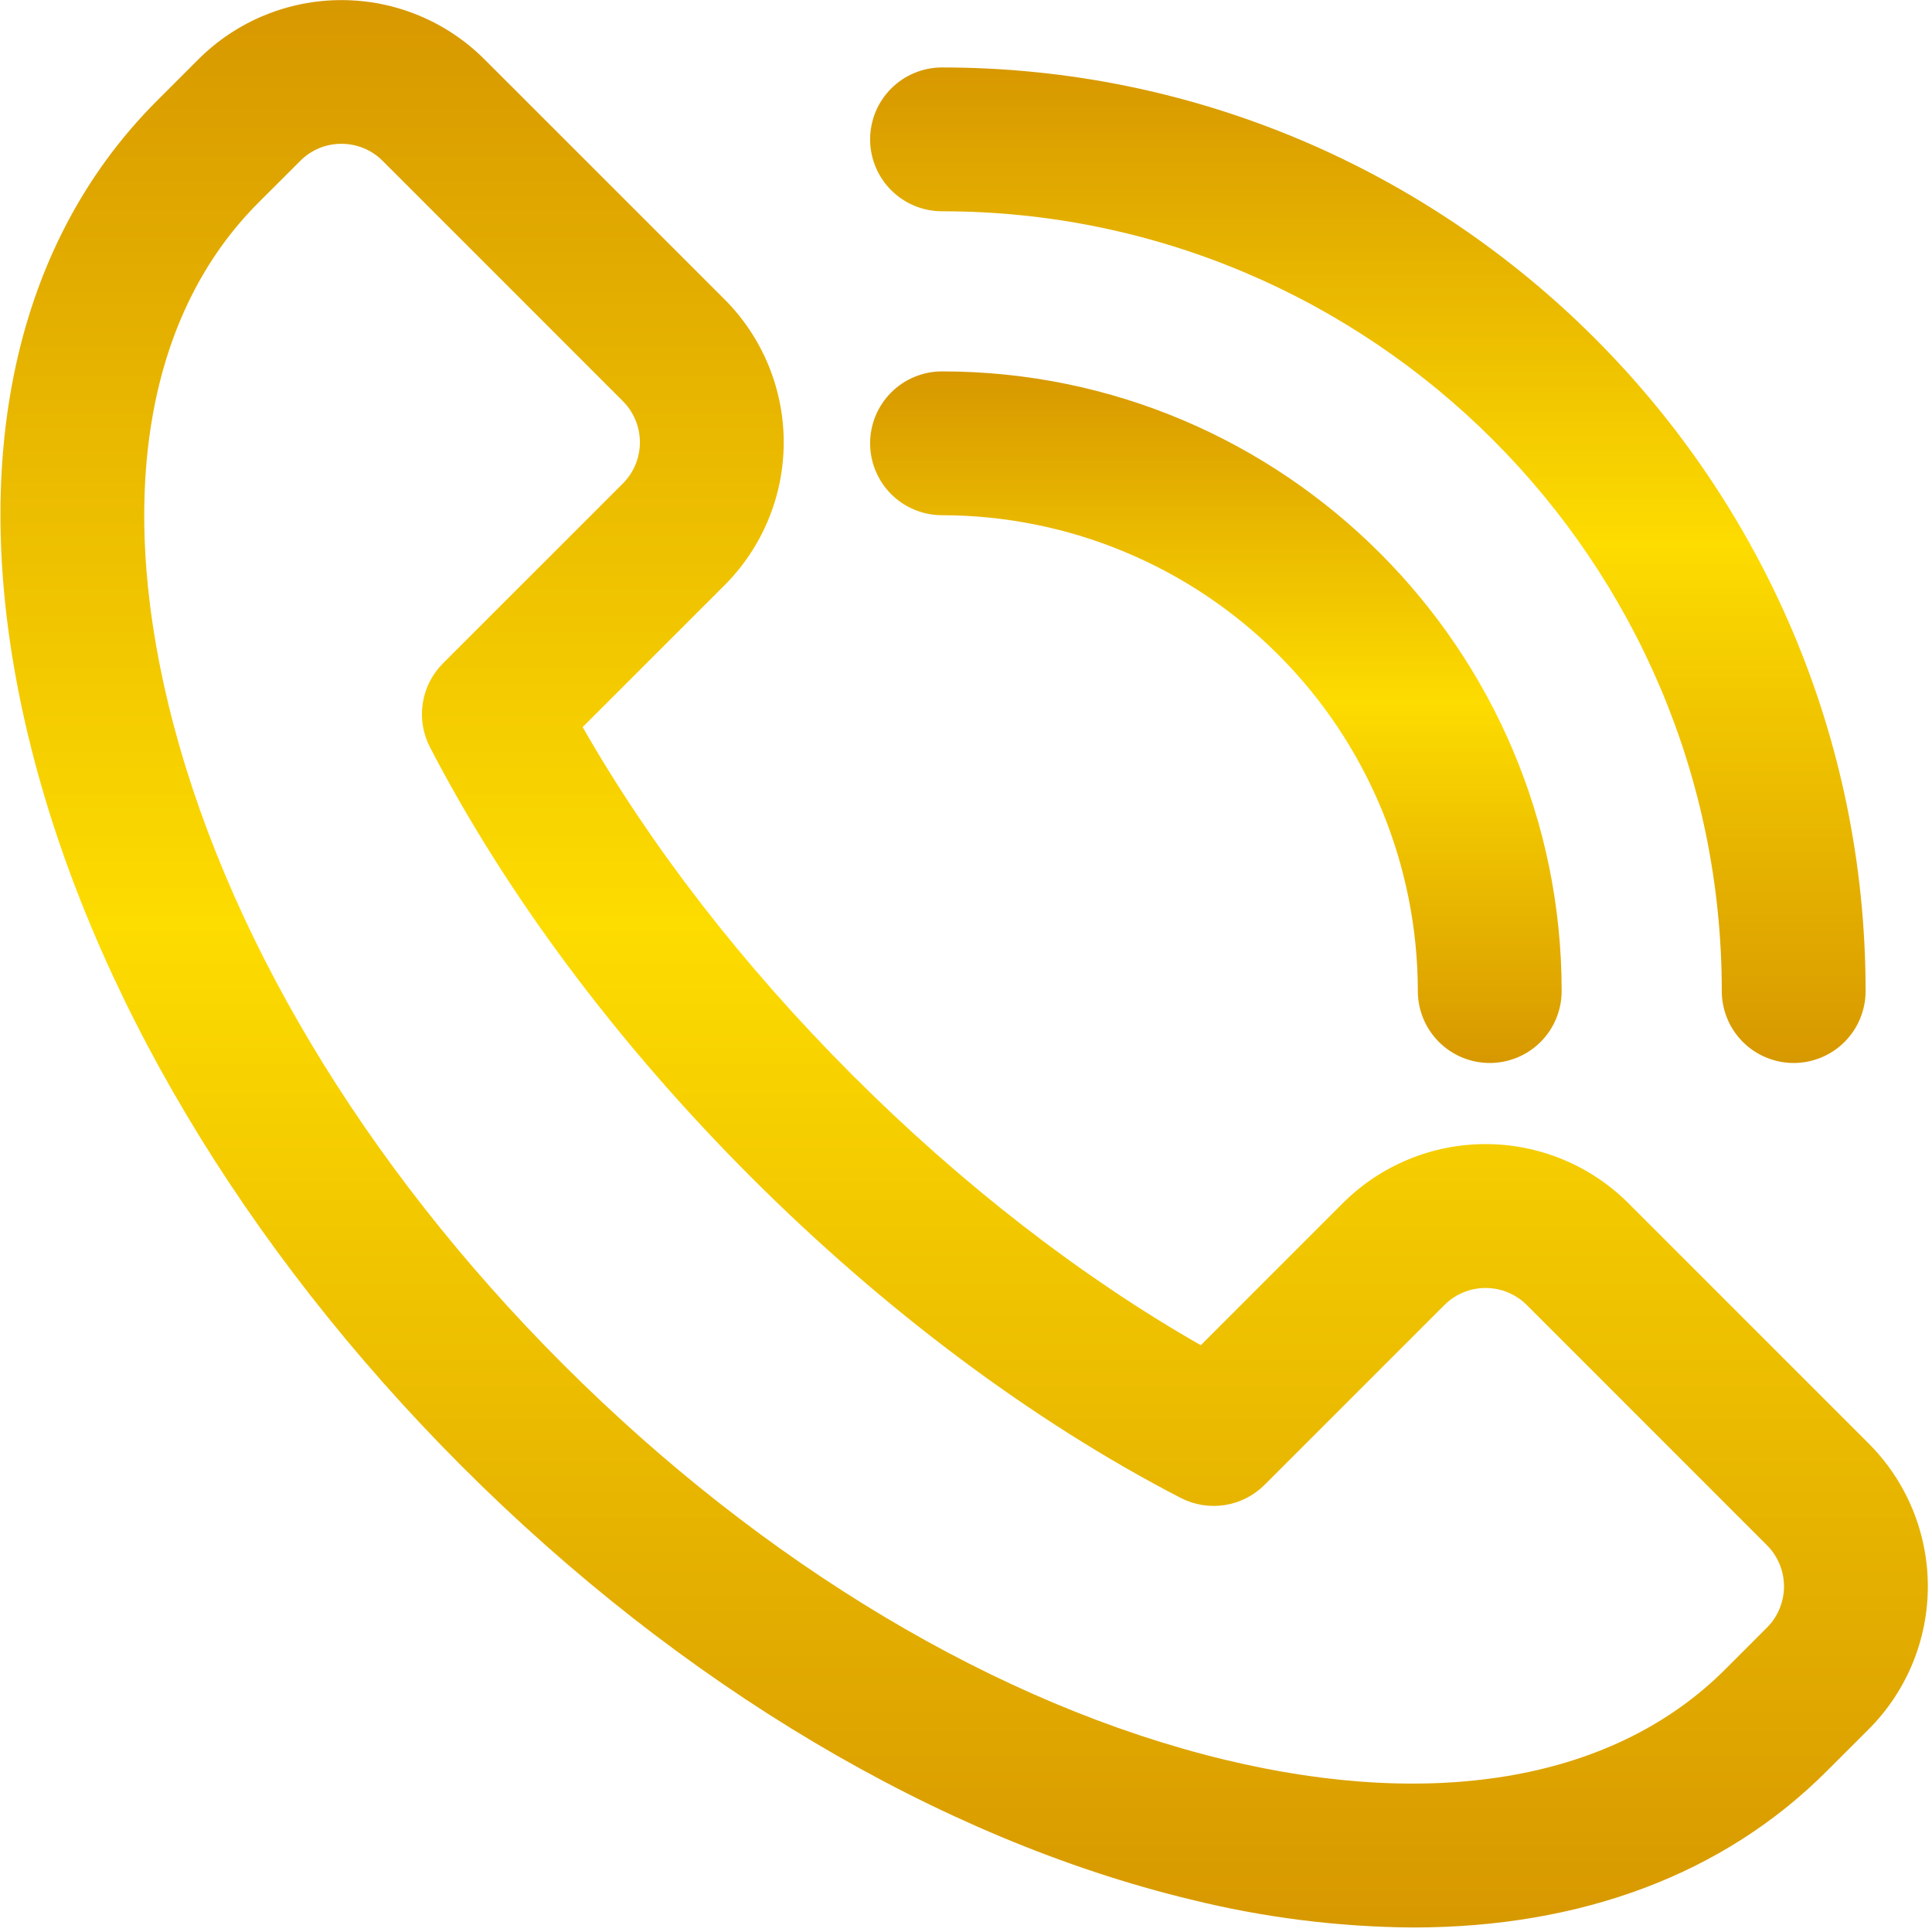
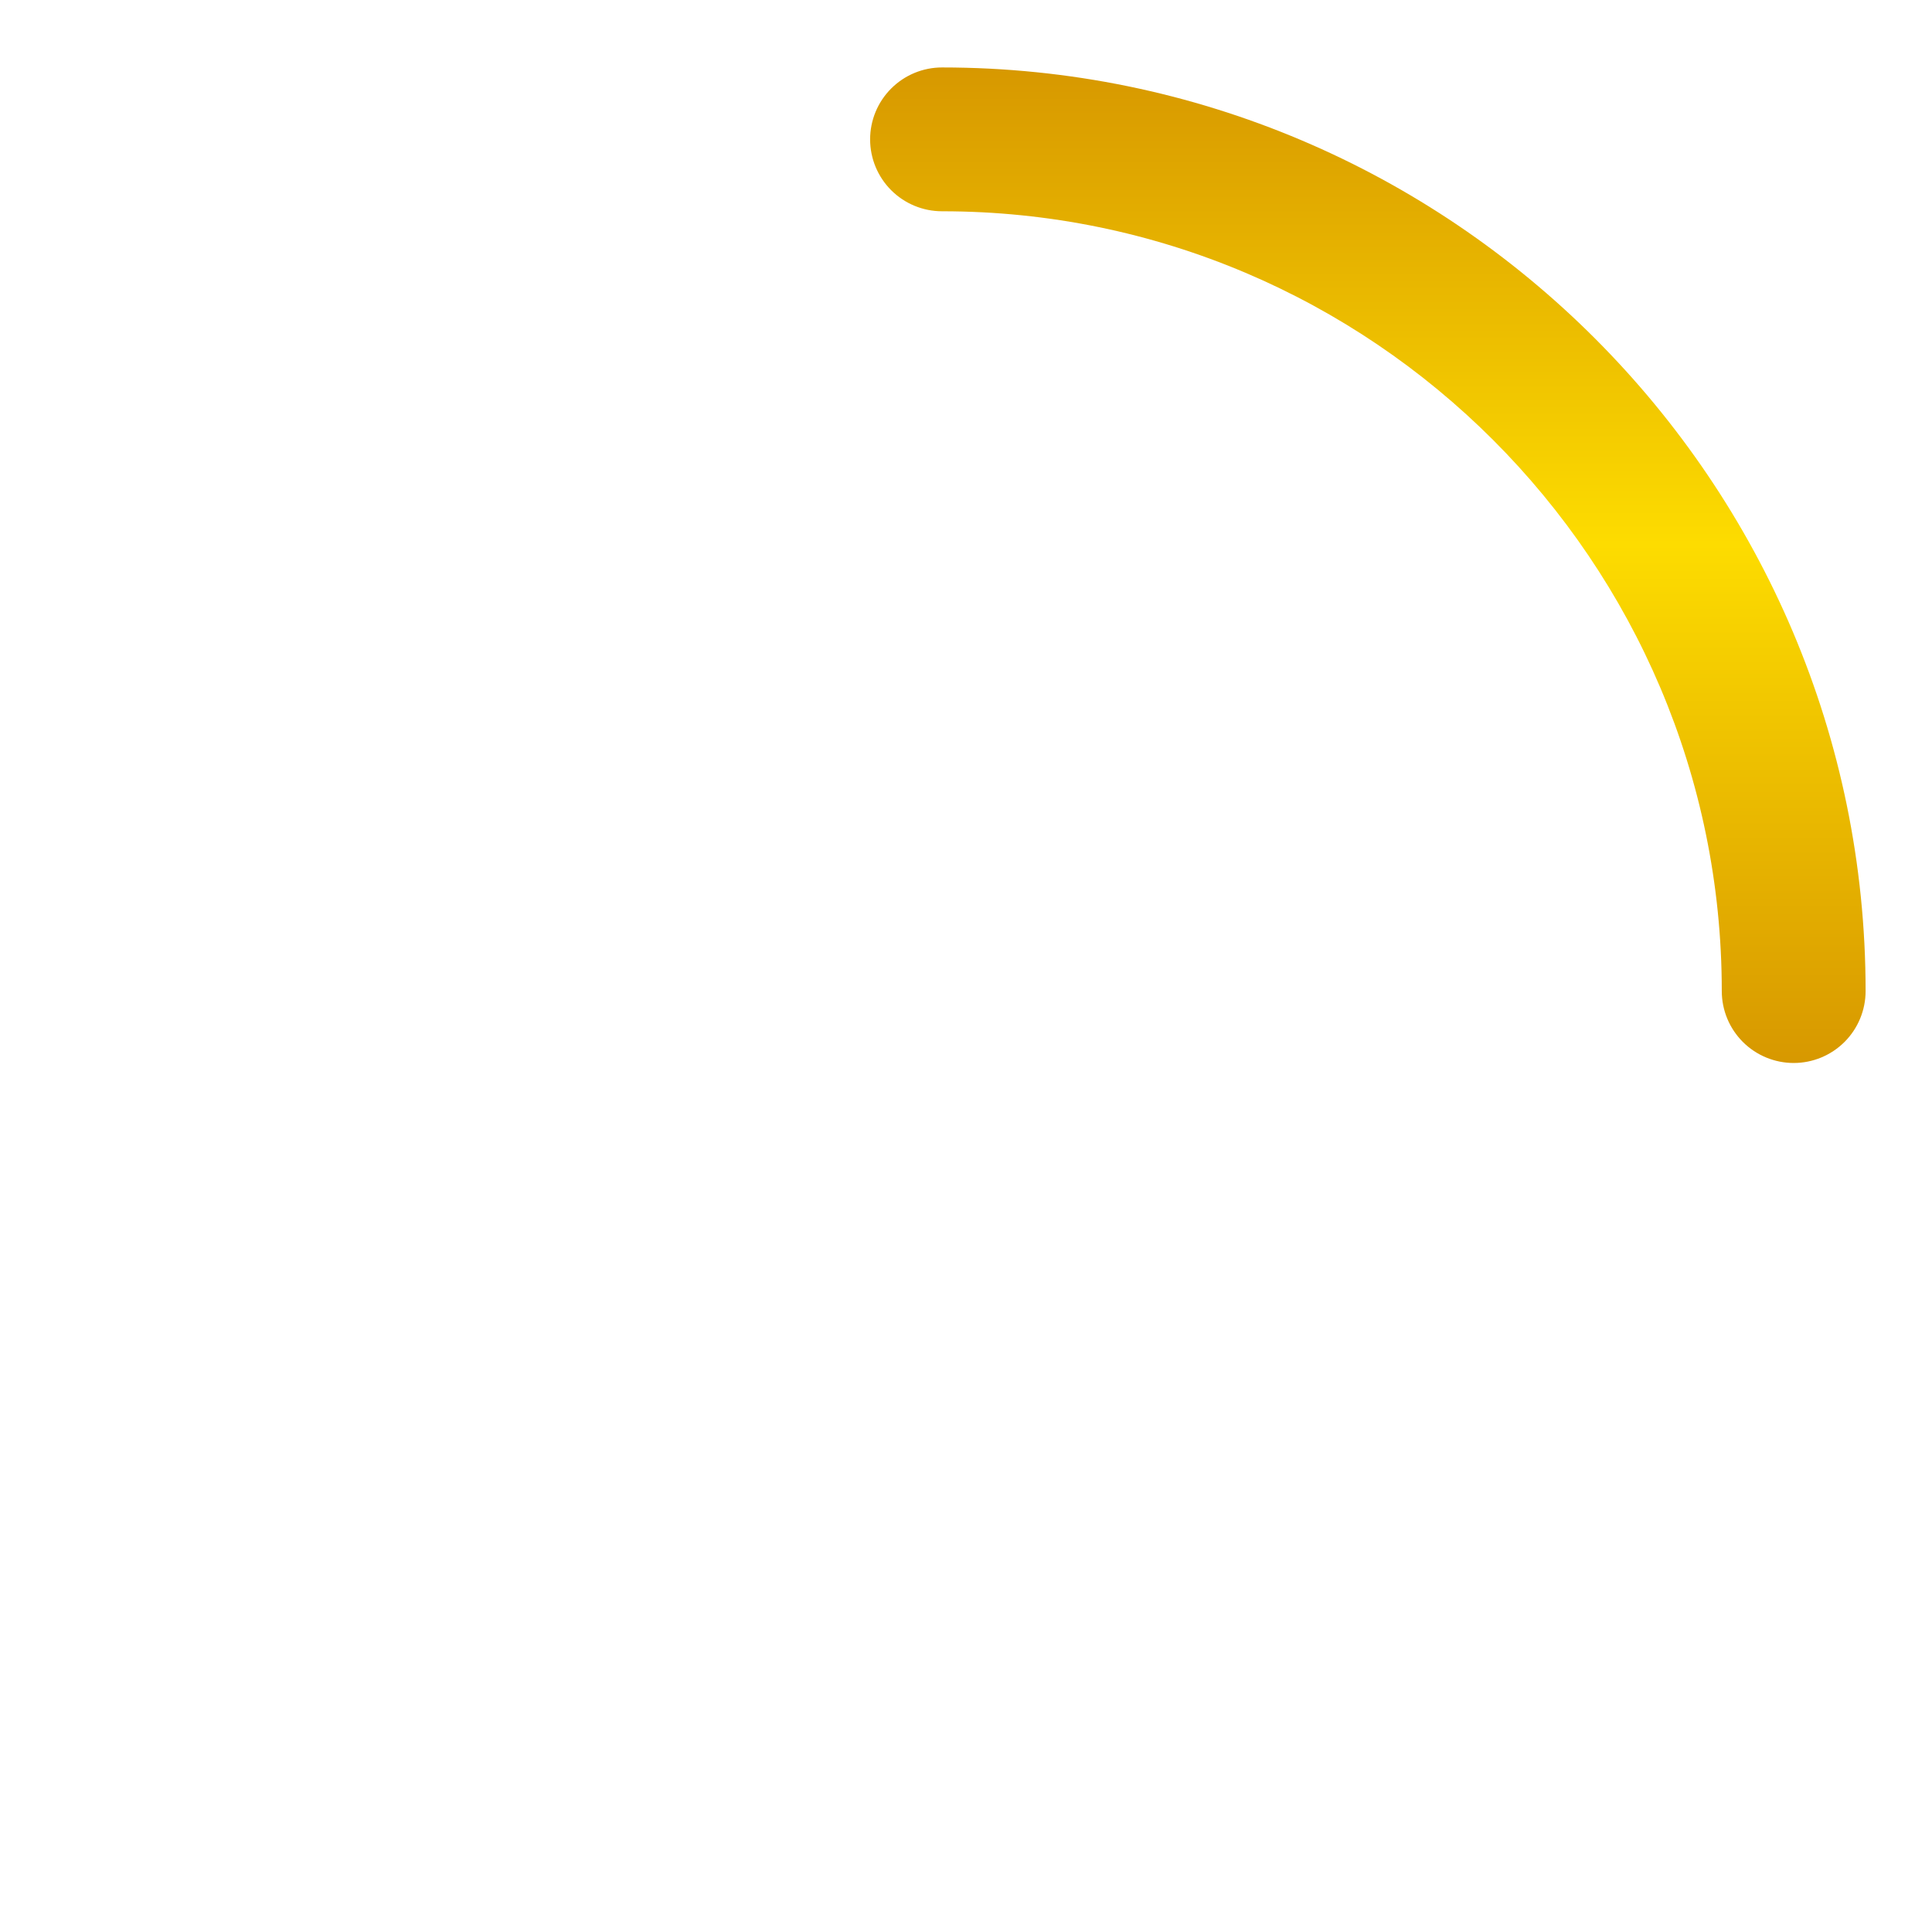
<svg xmlns="http://www.w3.org/2000/svg" width="403" height="403" viewBox="0 0 403 403" fill="none">
-   <path d="M294.73 402.06C279.087 401.944 263.512 399.98 248.33 396.21C195.9 383.56 141.91 351.47 96.33 305.85C50.75 260.23 18.62 206.23 5.97 153.85C-7.35 98.75 2.15 51.61 32.69 21.07L41.41 12.35C49.322 4.454 60.042 0.02 71.22 0.02C82.397 0.02 93.118 4.454 101.03 12.35L151.14 62.45C159.041 70.359 163.478 81.081 163.478 92.26C163.478 103.439 159.041 114.161 151.14 122.07L121.54 151.66C135.73 176.56 155.03 201.48 177.84 224.29C200.65 247.1 225.59 266.41 250.48 280.6L280.07 251C283.984 247.084 288.631 243.978 293.746 241.859C298.861 239.74 304.343 238.649 309.88 238.649C315.416 238.649 320.899 239.74 326.014 241.859C331.128 243.978 335.776 247.084 339.69 251L389.79 301.1C397.692 309.006 402.132 319.727 402.132 330.905C402.132 342.083 397.692 352.804 389.79 360.71L381.06 369.43C359.53 391 329.73 402.06 294.73 402.06ZM71.22 30C69.623 29.992 68.041 30.303 66.566 30.914C65.091 31.525 63.753 32.425 62.63 33.56L53.9 42.28C31.03 65.15 24.35 102.28 35.09 146.77C46.46 193.9 75.73 242.87 117.5 284.63C159.27 326.39 208.23 355.63 255.37 367.04C299.87 377.78 336.98 371.1 359.85 348.23L368.57 339.51C370.848 337.23 372.128 334.138 372.128 330.915C372.128 327.692 370.848 324.6 368.57 322.32L318.48 272.22C316.2 269.942 313.108 268.662 309.885 268.662C306.662 268.662 303.57 269.942 301.29 272.22L263.78 309.73C261.529 311.982 258.62 313.459 255.474 313.948C252.328 314.437 249.108 313.913 246.28 312.45C215.53 296.55 184.53 273.4 156.63 245.5C128.73 217.6 105.63 186.62 89.69 155.87C88.226 153.043 87.7 149.823 88.187 146.677C88.674 143.531 90.15 140.622 92.4 138.37L129.92 100.86C132.198 98.58 133.478 95.488 133.478 92.265C133.478 89.042 132.198 85.95 129.92 83.67L79.82 33.56C78.693 32.427 77.353 31.529 75.877 30.917C74.401 30.306 72.818 29.994 71.22 30Z" fill="url(#paint0_linear_9_194)" />
-   <path d="M310.75 221.73C306.772 221.73 302.956 220.15 300.143 217.337C297.33 214.524 295.75 210.708 295.75 206.73C295.721 180.415 285.255 155.186 266.649 136.578C248.042 117.97 222.815 107.502 196.5 107.47C192.522 107.47 188.706 105.89 185.893 103.077C183.08 100.264 181.5 96.448 181.5 92.47C181.5 88.492 183.08 84.676 185.893 81.863C188.706 79.05 192.522 77.47 196.5 77.47C267.77 77.47 325.75 135.47 325.75 206.73C325.75 210.708 324.17 214.524 321.357 217.337C318.544 220.15 314.728 221.73 310.75 221.73Z" fill="url(#paint1_linear_9_194)" />
  <path d="M374.15 221.73C370.172 221.73 366.356 220.15 363.543 217.337C360.73 214.524 359.15 210.708 359.15 206.73C359.15 117.04 286.15 44.07 196.5 44.07C192.522 44.07 188.706 42.49 185.893 39.677C183.08 36.864 181.5 33.049 181.5 29.07C181.5 25.092 183.08 21.277 185.893 18.464C188.706 15.651 192.522 14.07 196.5 14.07C302.73 14.07 389.15 100.5 389.15 206.73C389.15 210.708 387.57 214.524 384.757 217.337C381.944 220.15 378.128 221.73 374.15 221.73Z" fill="url(#paint2_linear_9_194)" />
  <defs>
    <linearGradient id="paint0_linear_9_194" x1="201.113" y1="0.02" x2="201.113" y2="402.06" gradientUnits="userSpaceOnUse">
      <stop stop-color="#D79800" />
      <stop offset="0.479" stop-color="#FDDC00" />
      <stop offset="1" stop-color="#D79800" />
    </linearGradient>
    <linearGradient id="paint1_linear_9_194" x1="253.625" y1="77.47" x2="253.625" y2="221.73" gradientUnits="userSpaceOnUse">
      <stop stop-color="#D79800" />
      <stop offset="0.479" stop-color="#FDDC00" />
      <stop offset="1" stop-color="#D79800" />
    </linearGradient>
    <linearGradient id="paint2_linear_9_194" x1="285.325" y1="14.07" x2="285.325" y2="221.73" gradientUnits="userSpaceOnUse">
      <stop stop-color="#D79800" />
      <stop offset="0.479" stop-color="#FDDC00" />
      <stop offset="1" stop-color="#D79800" />
    </linearGradient>
  </defs>
</svg>